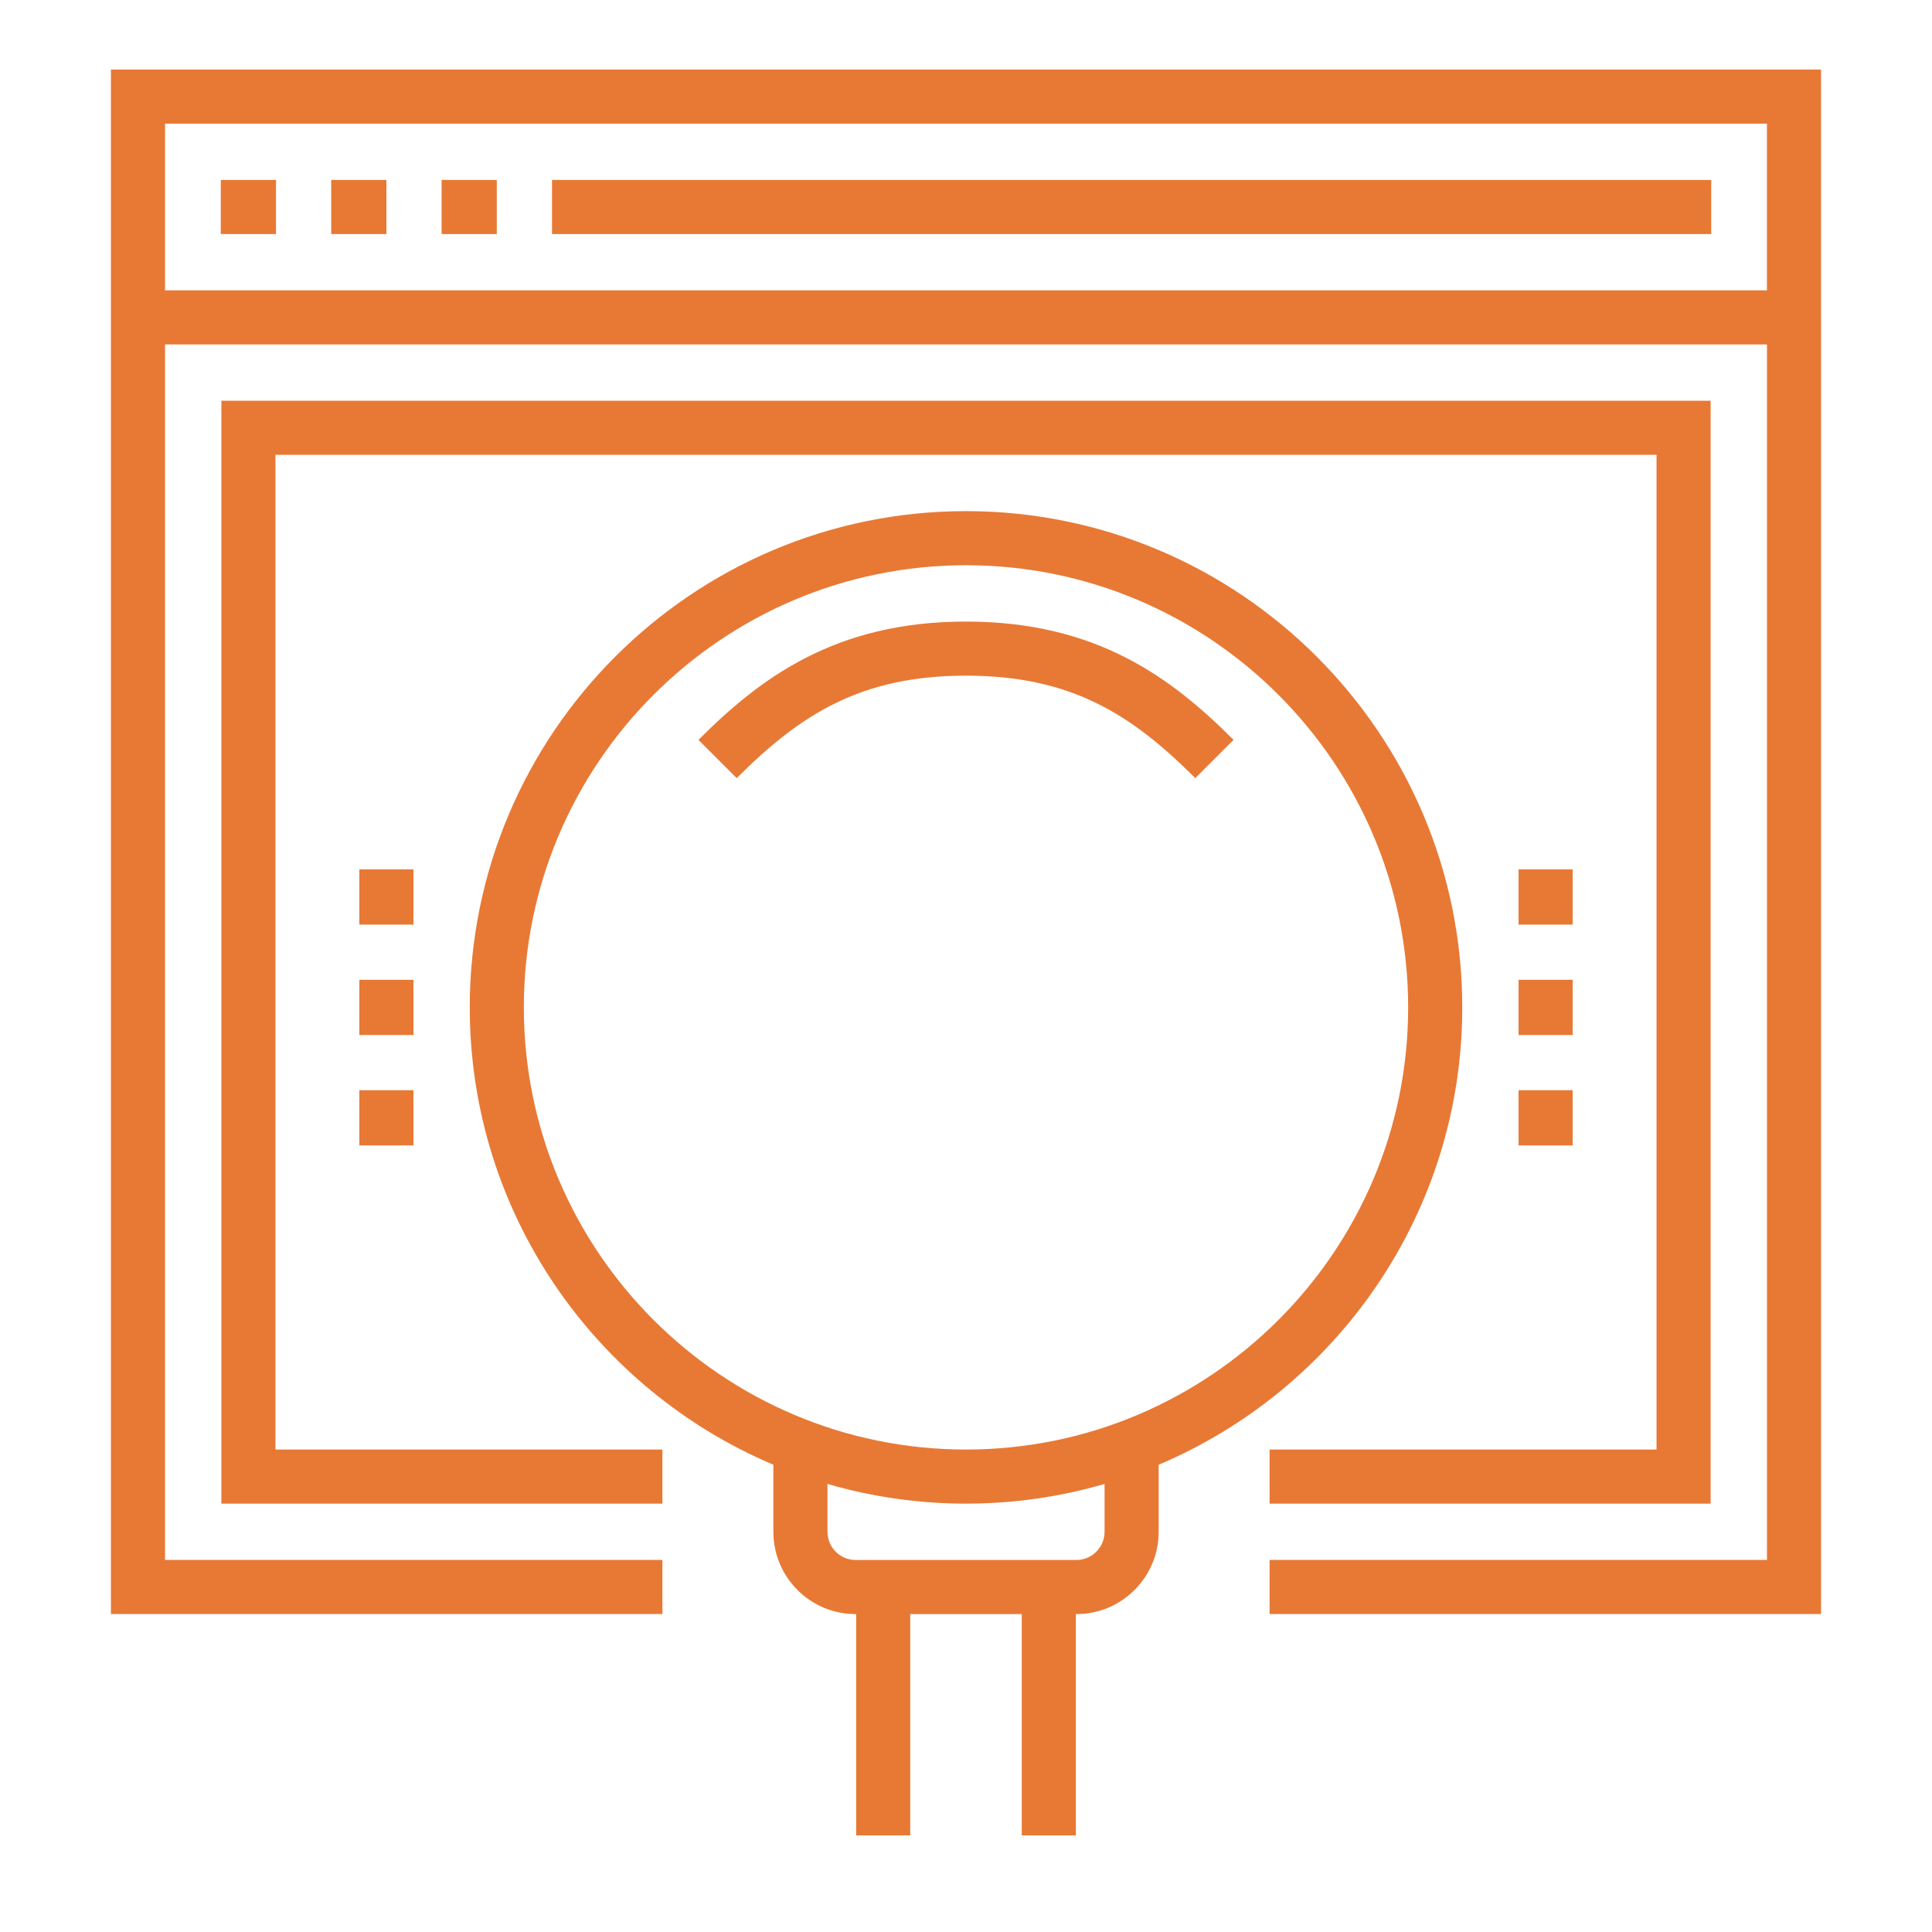
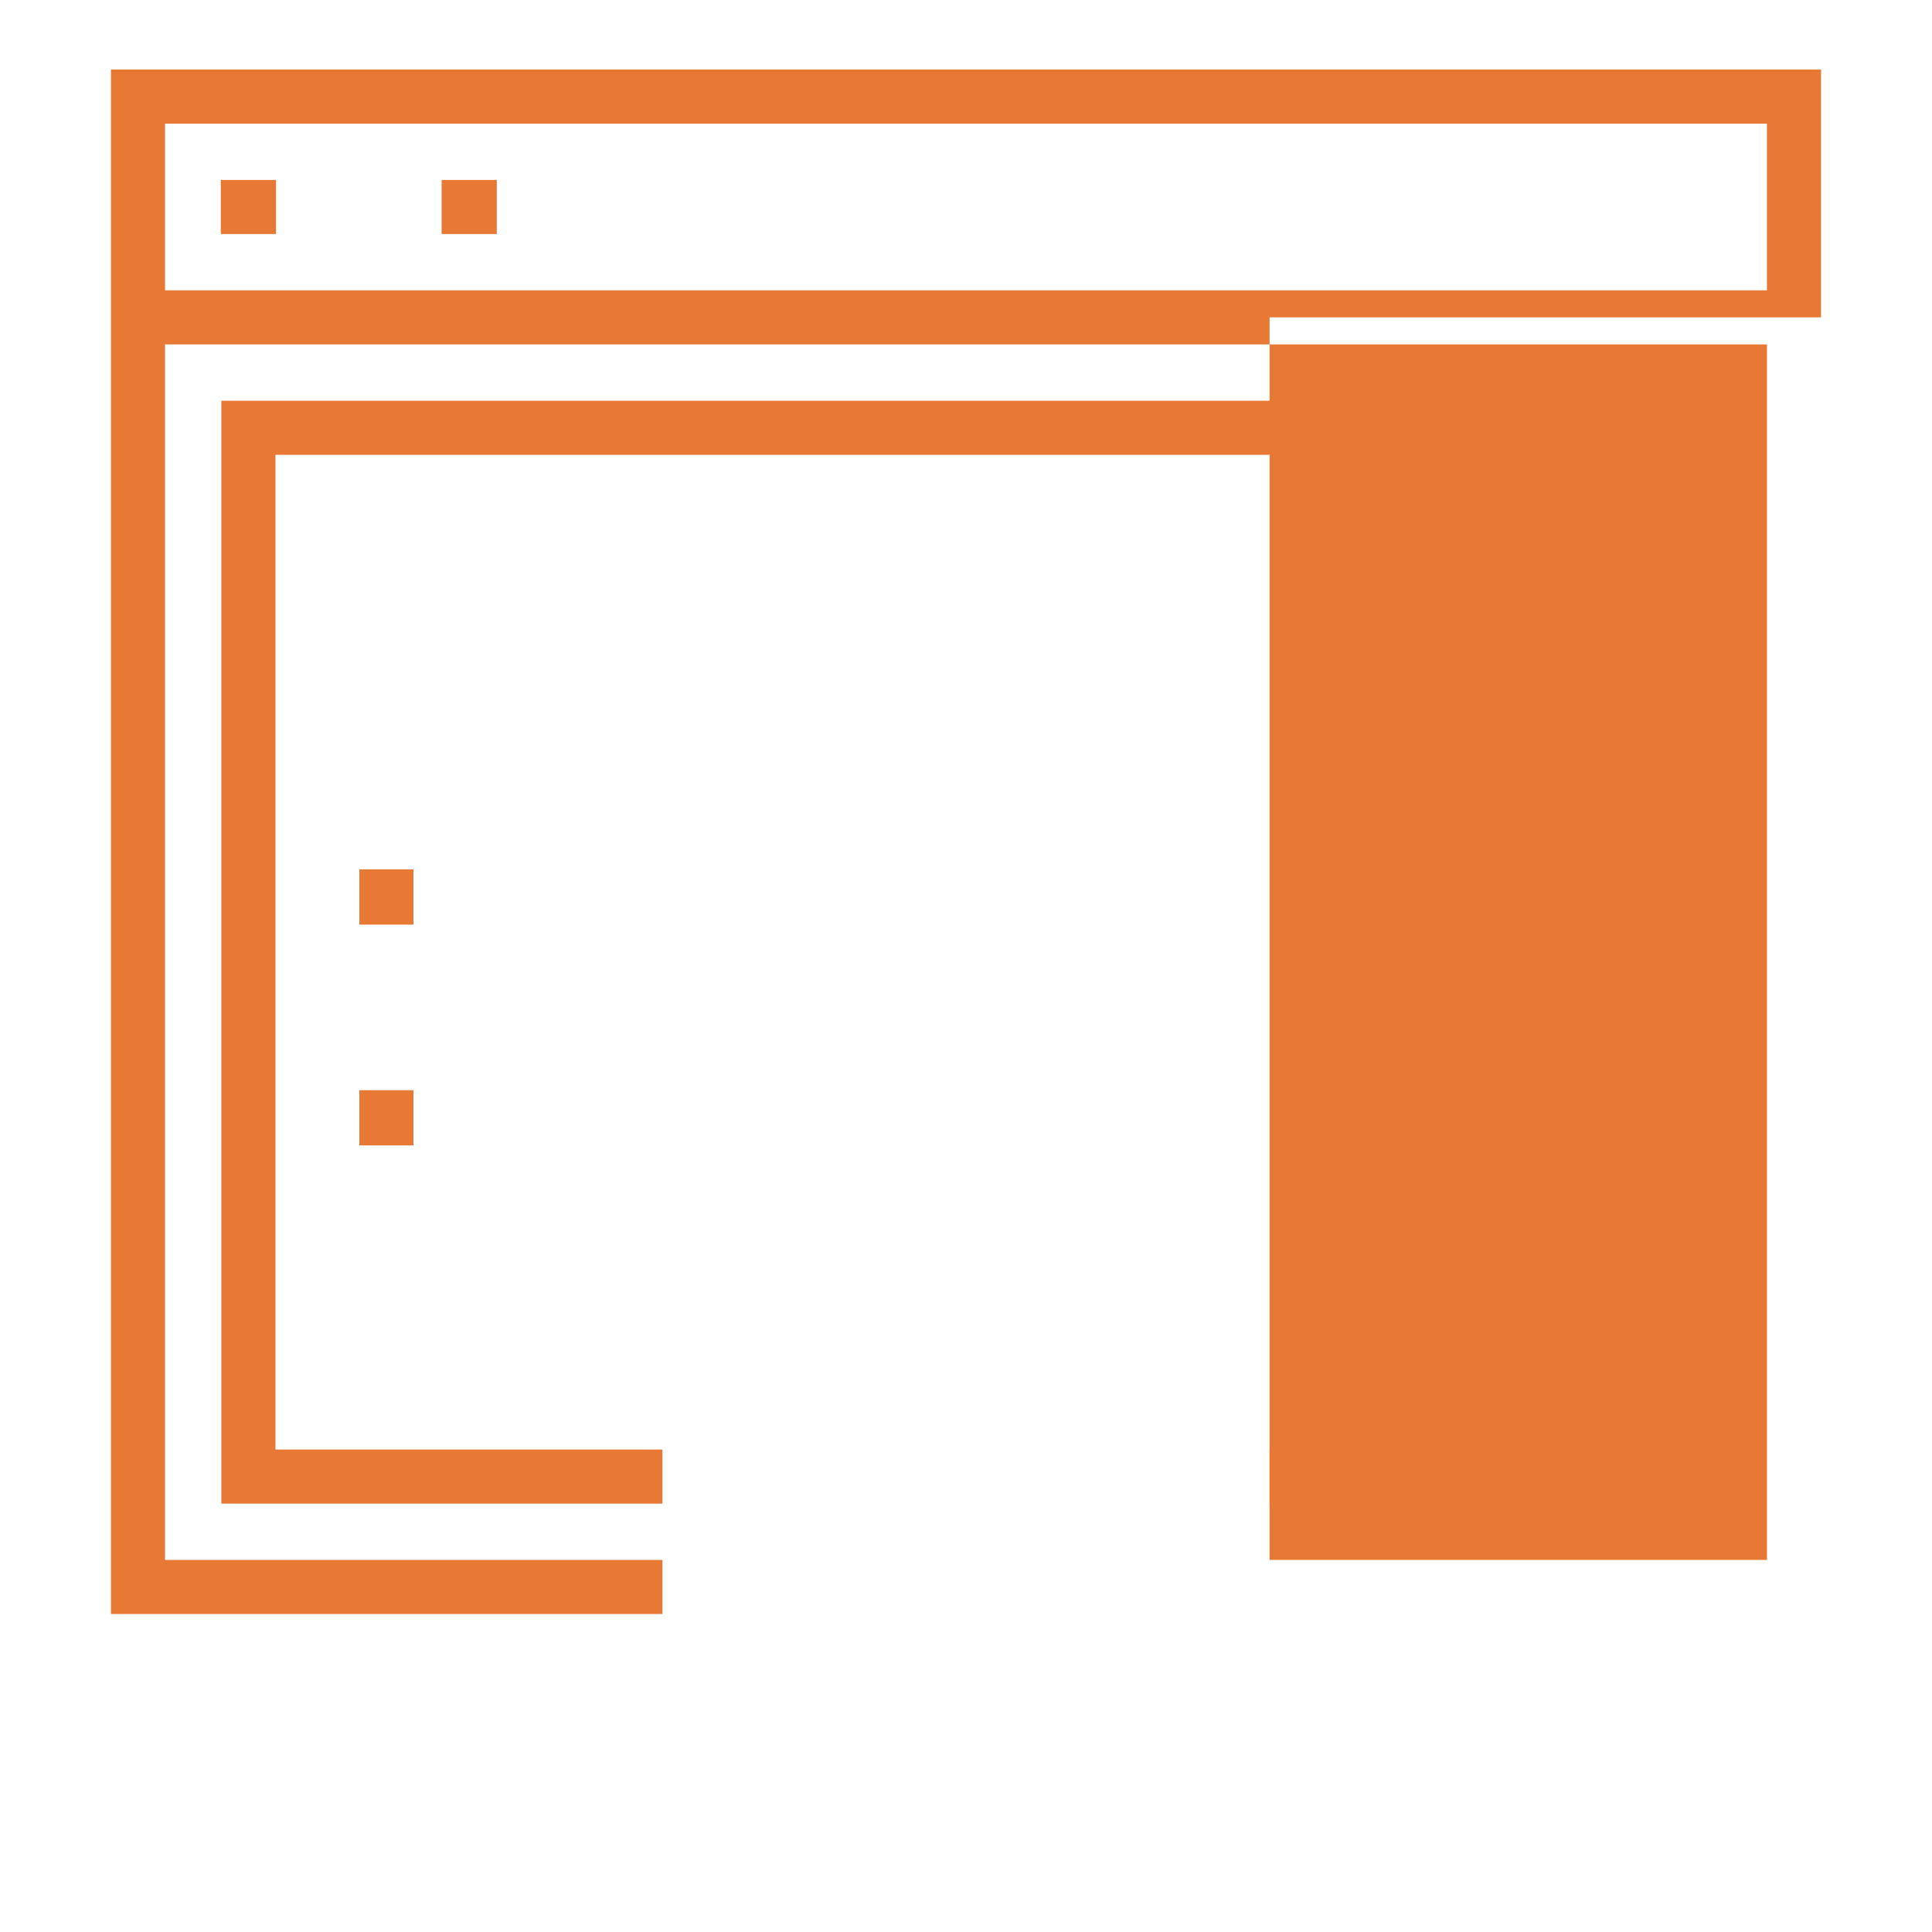
<svg xmlns="http://www.w3.org/2000/svg" viewBox="0 0 500 500" version="1.1" id="Layer_1">
  <defs>
    <style>
      .st0 {
        fill: #e77935;
      }
    </style>
  </defs>
-   <path d="M471.28,82.14V18H28.71v399.71h142.72v-14H42.71V89.14h414.58v314.57h-128.72v14h142.72V82.14h0ZM457.28,75.14H42.71v-43.14h414.57v43.14Z" class="st0" />
+   <path d="M471.28,82.14V18H28.71v399.71h142.72v-14H42.71V89.14h414.58v314.57h-128.72v14V82.14h0ZM457.28,75.14H42.71v-43.14h414.57v43.14Z" class="st0" />
  <rect height="14" width="14.29" y="46.57" x="57.14" class="st0" />
-   <rect height="14" width="14.29" y="46.57" x="85.71" class="st0" />
  <rect height="14" width="14.28" y="46.57" x="114.29" class="st0" />
-   <rect height="14" width="300" y="46.57" x="142.86" class="st0" />
  <polygon points="71.29 117.71 428.71 117.71 428.71 375.14 328.57 375.14 328.57 389.14 442.71 389.14 442.71 103.71 57.29 103.71 57.29 389.14 171.43 389.14 171.43 375.14 71.29 375.14 71.29 117.71" class="st0" />
-   <path d="M378.43,260.71c0-70.82-57.61-128.43-128.43-128.43s-128.43,57.61-128.43,128.43c0,53.15,32.45,98.86,78.58,118.36v17.36c0,5.69,2.21,11.03,6.23,15.05,4.02,4.02,9.37,6.24,15.05,6.24h.14v57.28h14v-57.28h28.86v57.28h14v-57.28h.14c5.68,0,11.03-2.22,15.05-6.24,4.02-4.02,6.24-9.37,6.24-15.05v-17.36c46.12-19.5,78.57-65.21,78.57-118.35ZM135.57,260.71c0-63.1,51.33-114.43,114.43-114.43s114.43,51.33,114.43,114.43-51.33,114.43-114.43,114.43-114.43-51.33-114.43-114.43ZM285.86,396.43c0,1.94-.76,3.77-2.14,5.15-1.38,1.38-3.21,2.14-5.15,2.14h-.14s-56.86,0-56.86,0h0s-.14,0-.14,0c-1.94,0-3.77-.76-5.15-2.14-1.37-1.37-2.13-3.2-2.13-5.15v-12.39c11.38,3.31,23.41,5.1,35.85,5.1s24.47-1.79,35.86-5.1v12.39Z" class="st0" />
-   <path d="M309.34,201.38l9.9-9.9c-15.9-15.9-35.3-30.62-69.24-30.62s-53.34,14.72-69.24,30.62l9.9,9.9c16.37-16.37,32.01-26.52,59.34-26.52s42.97,10.15,59.34,26.52Z" class="st0" />
  <rect height="14.29" width="14" y="225" x="393" class="st0" />
  <rect height="14.29" width="14" y="253.57" x="393" class="st0" />
  <rect height="14.29" width="14" y="282.14" x="393" class="st0" />
  <rect height="14.29" width="14" y="225" x="93" class="st0" />
-   <rect height="14.29" width="14" y="253.57" x="93" class="st0" />
  <rect height="14.29" width="14" y="282.14" x="93" class="st0" />
</svg>